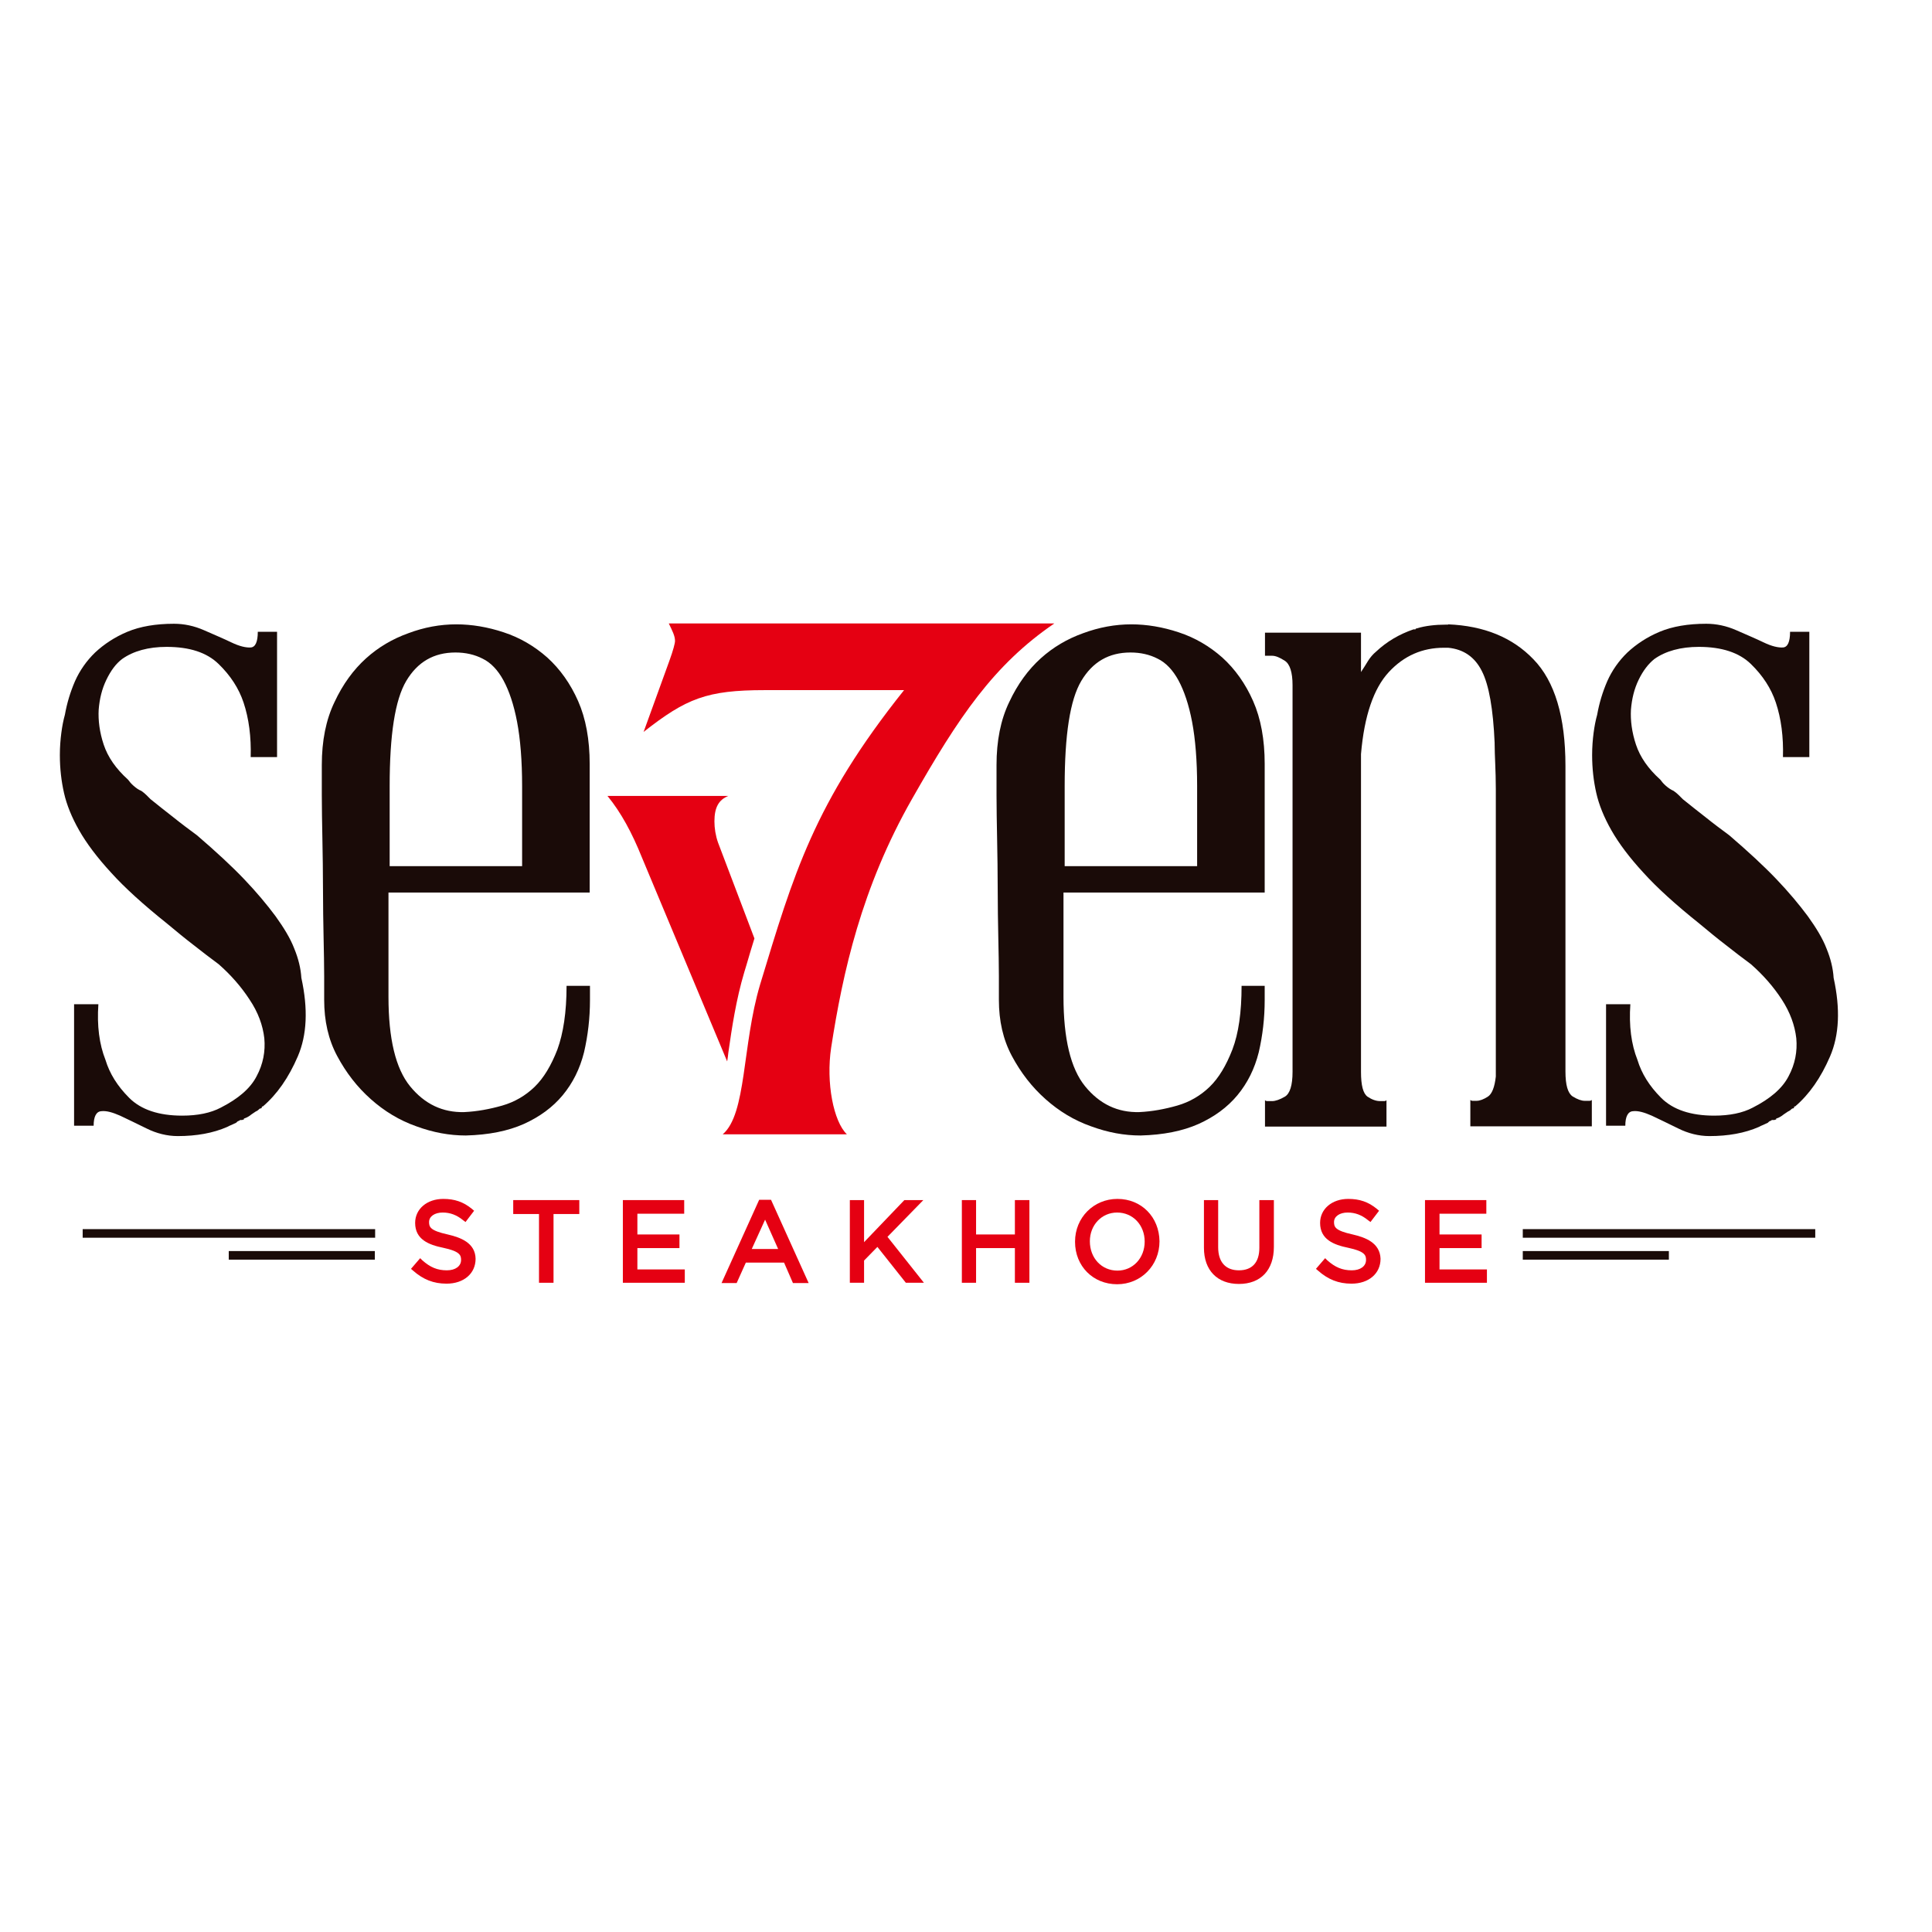
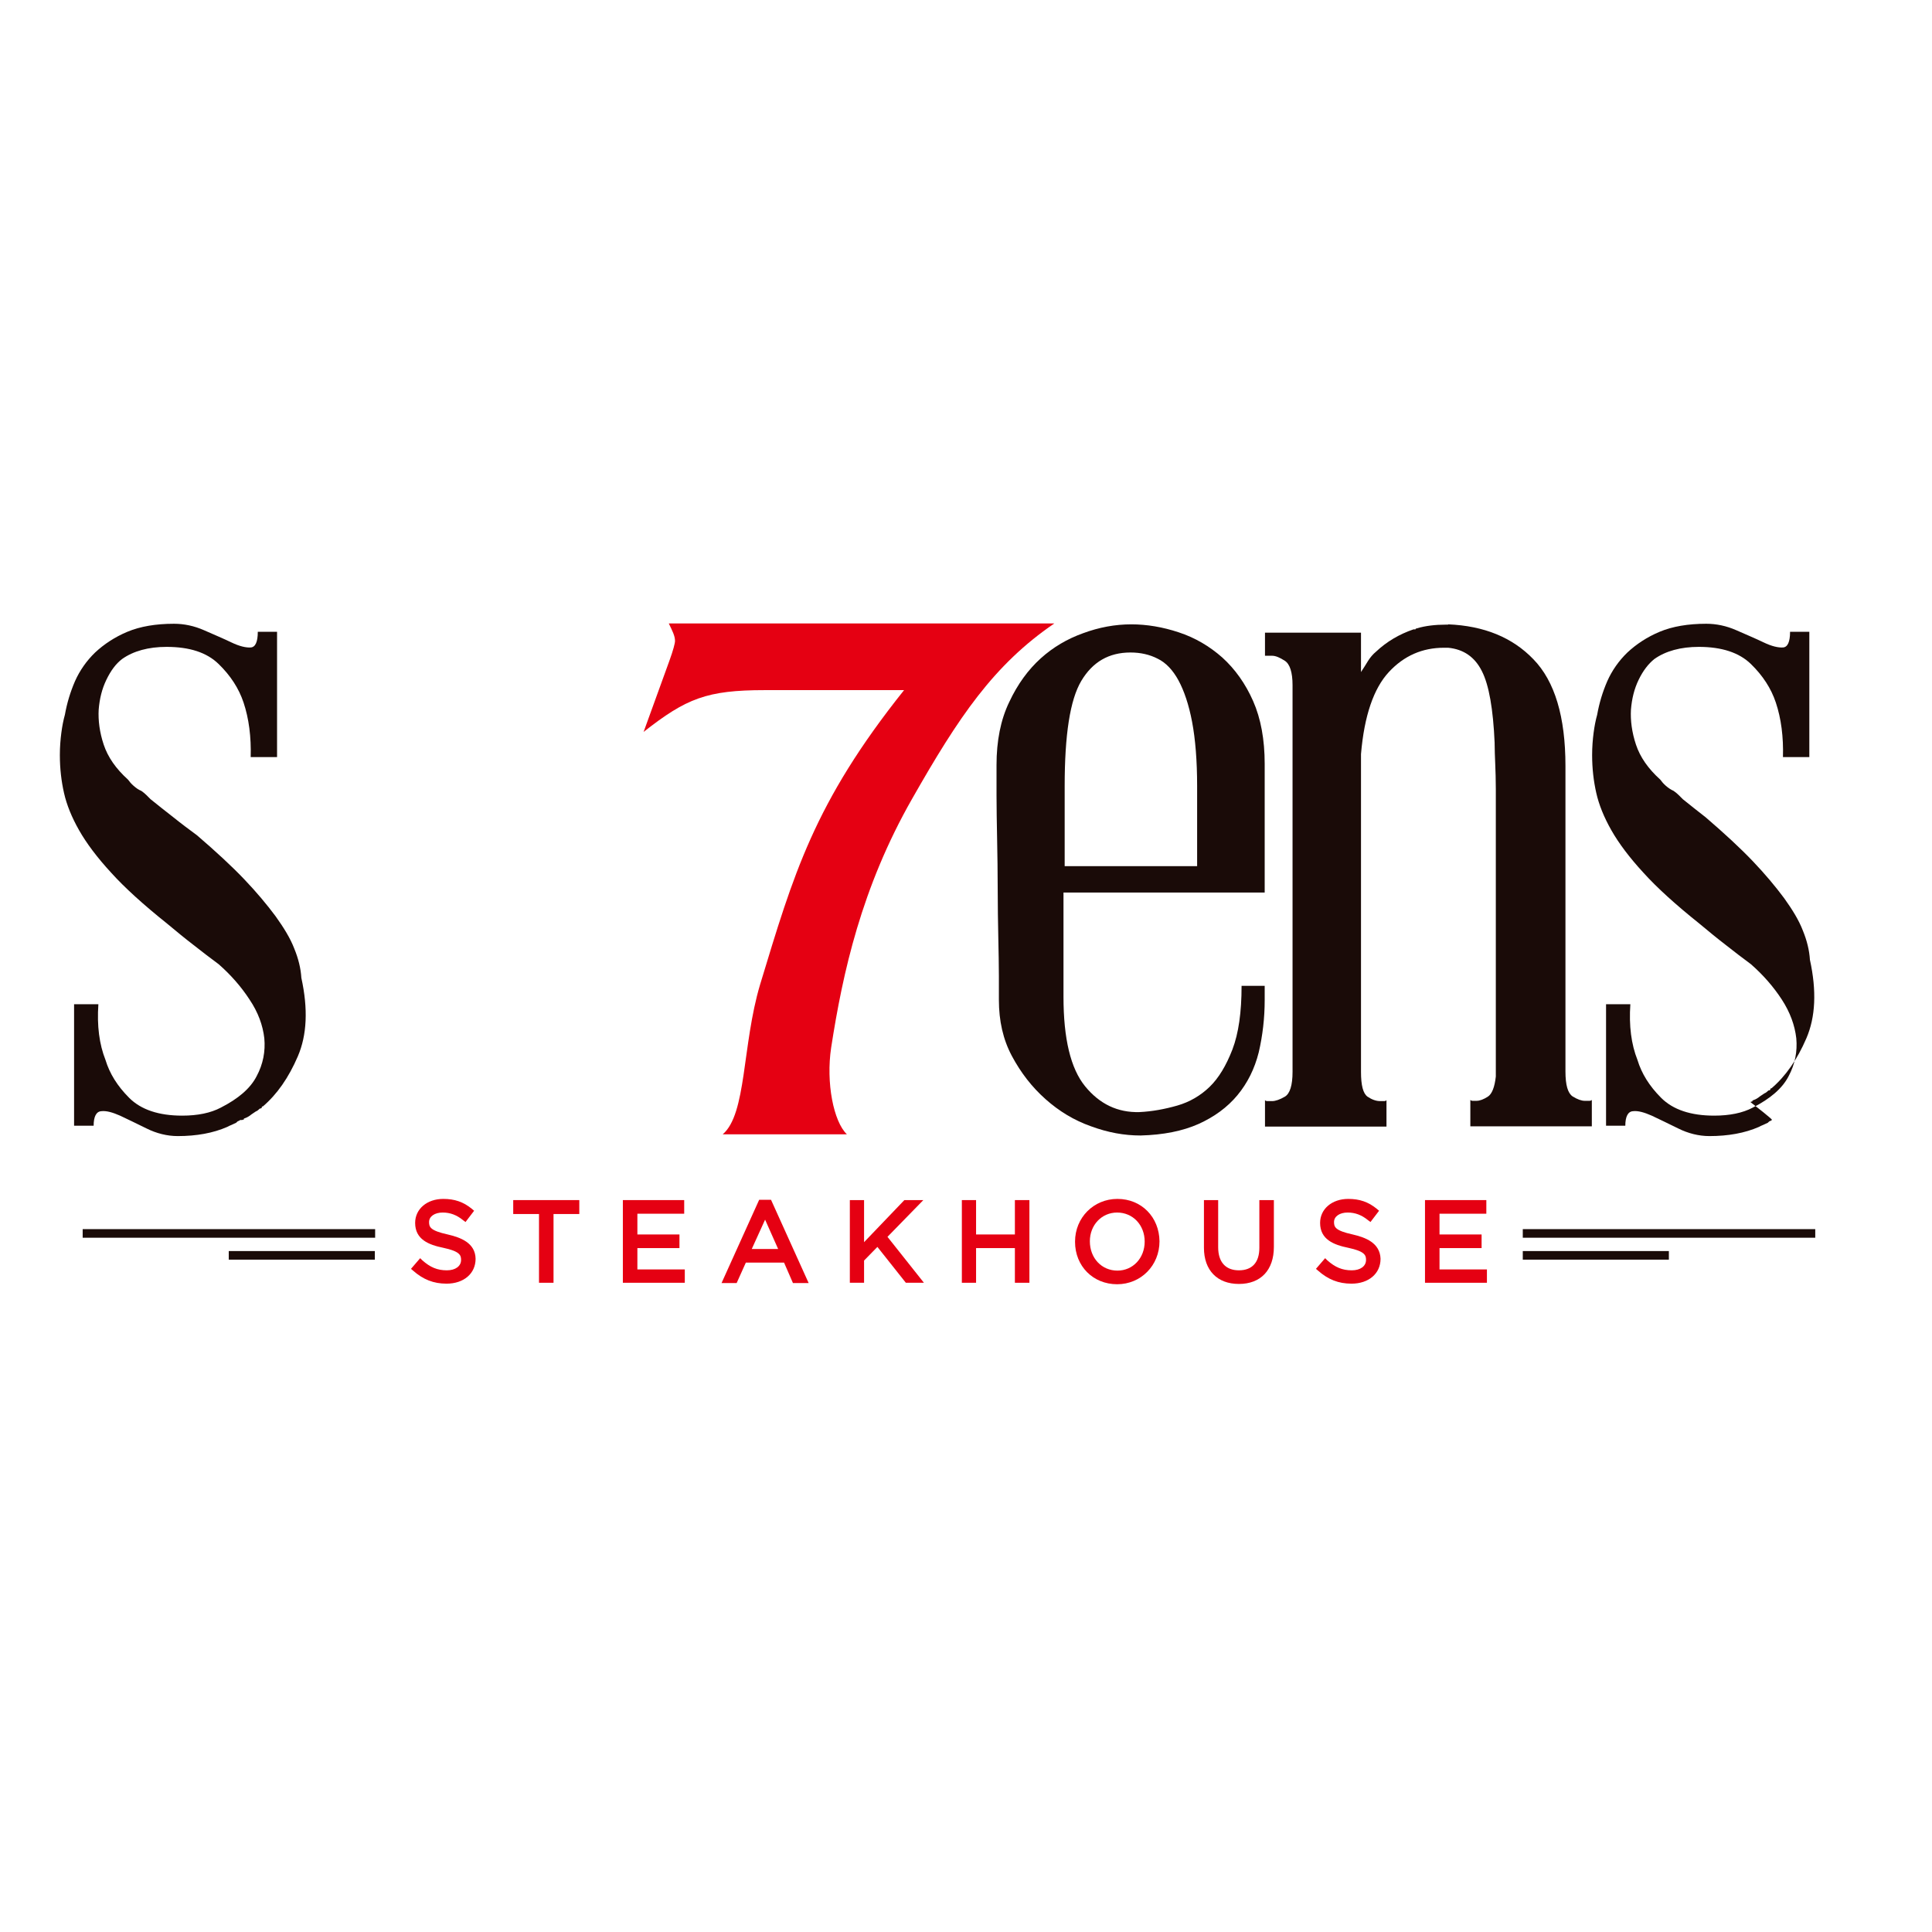
<svg xmlns="http://www.w3.org/2000/svg" version="1.1" id="layer" x="0px" y="0px" viewBox="0 0 652 652" style="enable-background:new 0 0 652 652;" xml:space="preserve">
  <style type="text/css"> .st0{fill:#1A0B08;} .st1{fill:#E50012;} </style>
  <rect x="513.9" y="414.8" class="st0" width="98.7" height="2.9" />
  <rect x="513.9" y="422.2" class="st0" width="49.3" height="2.9" />
  <rect x="27.9" y="414.8" class="st0" width="98.7" height="2.9" />
  <rect x="77.2" y="422.2" class="st0" width="49.3" height="2.9" />
  <g>
-     <path class="st1" d="M251.2,328l0.7-2.3c0.9-3.1,1.8-6.1,2.7-9l-12.3-32.4c-0.8-2.3-1.2-4.8-1.2-7.1c0-4.8,1.5-7.3,4.7-8.6H205 c4.6,5.6,8.3,12.5,11.6,20.7l28.8,68.9c0.2-1.1,0.3-2.1,0.4-3C247,346.8,248.4,337.4,251.2,328" />
    <path class="st1" d="M256.5,332.3c11.3-37.2,18.1-61.2,48.6-99.4h-47c-19.6,0-26.5,2.8-40.9,14.1l8.7-24c1.3-3.6,1.9-5.9,1.9-6.7 c0-1.7-0.9-3.4-2.1-5.9h130.1c-20.5,14-32.3,31.6-48,59.2c-17.1,30-23.4,58.7-27.3,83.9c-1.8,11.9,0.8,25,5.3,29.3h-41.9 C252,375.9,250.4,352.8,256.5,332.3" />
    <path class="st0" d="M81,378c-0.2,0.2-0.4,0.3-0.5,0.3c-0.1,0-0.3,0.1-0.5,0.3l-0.3,0.3c-0.5,0.2-1,0.5-1.5,0.7 c-0.6,0.2-1.1,0.5-1.5,0.7c-4.8,2.1-10.4,3.1-16.7,3.1c-3.6,0-7.2-0.9-10.6-2.6c-3.4-1.7-6.4-3.1-8.9-4.3c-2.5-1.1-4.6-1.7-6.3-1.5 c-1.7,0.1-2.6,1.8-2.6,4.9H25v-41h8.2c-0.5,7.3,0.3,13.5,2.4,18.8c1.4,4.6,4,8.8,8,12.8c4,4,10,6,17.9,6c5.2,0,9.6-0.9,13-2.7 c5.9-3,10-6.5,12.1-10.6c2.2-4.1,3-8.4,2.6-12.8c-0.5-4.4-2.1-8.8-5-13.1c-2.8-4.3-6.3-8.3-10.4-11.9c-2.7-2-5.6-4.2-8.5-6.5 c-3-2.3-5.9-4.7-8.9-7.2c-8-6.4-14.3-12.1-18.9-17.2c-4.7-5.1-8.3-9.9-10.8-14.3c-2.5-4.4-4.2-8.6-5.1-12.6 c-0.9-4-1.4-8.2-1.4-12.8c0-2.7,0.2-5.2,0.5-7.5c0.3-2.3,0.7-4.3,1.2-6.1c0.7-3.9,1.8-7.6,3.4-11.3c1.6-3.6,3.9-6.9,6.8-9.7 c3-2.8,6.6-5.2,10.9-7c4.3-1.8,9.6-2.7,15.7-2.7c3.4,0,6.8,0.7,10.2,2.2c3.4,1.5,6.5,2.8,9.2,4.1c2.7,1.3,4.9,1.8,6.5,1.7 c1.6-0.1,2.4-1.9,2.4-5.3h6.5v42.3h-8.9c0.2-6.8-0.6-13-2.4-18.4c-1.6-4.8-4.4-9.1-8.4-13c-4-3.9-9.8-5.8-17.6-5.8 c-6.1,0-11.2,1.4-15,4.1c-2.1,1.6-3.8,3.9-5.3,7c-1.5,3.1-2.3,6.4-2.6,10.1c-0.2,3.6,0.3,7.6,1.7,11.8c1.4,4.2,4.1,8.1,8.2,11.8 c0.5,0.7,1.1,1.4,1.9,2.1c0.8,0.7,1.6,1.3,2.6,1.7c0.7,0.5,1.2,0.9,1.7,1.4c0.5,0.5,0.9,0.9,1.4,1.4c2.5,2,5.1,4.1,7.7,6.1 c2.6,2.1,5.3,4.1,8,6.1c6.4,5.5,11.7,10.4,15.9,14.8c4.2,4.4,7.7,8.6,10.6,12.5c2.8,3.9,5,7.5,6.3,10.9c1.4,3.4,2.2,6.7,2.4,9.9 c2.3,10.5,1.9,19.3-1.2,26.5c-3.1,7.2-7,12.8-11.8,16.9h-0.3c0,0.5-0.2,0.7-0.7,0.7c-0.5,0.5-0.9,0.8-1.4,1c-0.7,0.5-1.4,0.9-2,1.4 c-0.7,0.5-1.4,0.8-2,1v0.3c-0.2,0-0.5,0.1-0.7,0.2C81.4,377.9,81.2,378,81,378" />
-     <path class="st0" d="M154,210.7c5.2,0,10.6,0.9,16,2.7c5.5,1.8,10.4,4.7,14.7,8.5c4.3,3.9,7.8,8.8,10.4,14.7 c2.6,5.9,3.9,13,3.9,21.2v34.5v1v7.9h-67.9v35.2c0,14.1,2.4,24.2,7.3,30.2c4.9,6,11,8.9,18.3,8.7c4.3-0.2,8.6-1,12.8-2.2 c4.2-1.2,7.9-3.4,10.9-6.3c3.1-3,5.6-7.2,7.7-12.6c2-5.5,3.1-12.6,3.1-21.5h7.9v4.8c0,6.1-0.7,12-2,17.6 c-1.4,5.6-3.8,10.4-7.2,14.5c-3.4,4.1-7.8,7.3-13.1,9.7c-5.4,2.4-11.9,3.7-19.6,3.9c-5.5,0-11-1-16.7-3.1c-5.7-2-10.8-5.1-15.4-9.2 c-4.6-4.1-8.3-8.9-11.3-14.5c-3-5.6-4.4-11.9-4.4-19v-8c0-3.8-0.1-8.1-0.2-13.1c-0.1-5-0.2-10.4-0.2-16.2s-0.1-11.4-0.2-16.9 c-0.1-5.5-0.2-10.4-0.2-14.9v-10.1c0-8.2,1.4-15.3,4.3-21.3c2.8-6,6.4-10.9,10.6-14.7c4.2-3.8,9-6.6,14.3-8.5 C143.1,211.7,148.5,210.7,154,210.7 M176.2,292.3v-27c0-8.6-0.6-15.9-1.7-21.7c-1.1-5.8-2.7-10.5-4.6-14c-1.9-3.5-4.3-6-7-7.3 c-2.7-1.4-5.8-2.1-9.2-2.1c-7.3,0-12.8,3.2-16.6,9.6c-3.8,6.4-5.6,18.2-5.6,35.5v27H176.2z" />
    <path class="st0" d="M381.8,210.7c5.2,0,10.6,0.9,16,2.7c5.5,1.8,10.4,4.7,14.7,8.5c4.3,3.9,7.8,8.8,10.4,14.7 c2.6,5.9,3.9,13,3.9,21.2v34.5v1v7.9h-67.9v35.2c0,14.1,2.4,24.2,7.3,30.2c4.9,6,11,8.9,18.3,8.7c4.3-0.2,8.6-1,12.8-2.2 c4.2-1.2,7.9-3.4,10.9-6.3c3.1-3,5.6-7.2,7.7-12.6c2.1-5.5,3.1-12.6,3.1-21.5h7.8v4.8c0,6.1-0.7,12-2,17.6 c-1.4,5.6-3.8,10.4-7.2,14.5c-3.4,4.1-7.8,7.3-13.1,9.7c-5.4,2.4-11.9,3.7-19.6,3.9c-5.5,0-11-1-16.7-3.1c-5.7-2-10.8-5.1-15.4-9.2 c-4.6-4.1-8.3-8.9-11.3-14.5c-3-5.6-4.4-11.9-4.4-19v-8c0-3.8-0.1-8.1-0.2-13.1c-0.1-5-0.2-10.4-0.2-16.2s-0.1-11.4-0.2-16.9 c-0.1-5.5-0.2-10.4-0.2-14.9v-10.1c0-8.2,1.4-15.3,4.3-21.3c2.8-6,6.4-10.9,10.6-14.7c4.2-3.8,9-6.6,14.3-8.5 C370.9,211.7,376.3,210.7,381.8,210.7 M404,292.3v-27c0-8.6-0.6-15.9-1.7-21.7c-1.1-5.8-2.7-10.5-4.6-14c-1.9-3.5-4.3-6-7-7.3 c-2.7-1.4-5.8-2.1-9.2-2.1c-7.3,0-12.8,3.2-16.6,9.6c-3.8,6.4-5.6,18.2-5.6,35.5v27H404z" />
    <path class="st0" d="M488.7,210.7c12.1,0.5,21.7,4.4,28.8,11.8c7.2,7.4,10.8,19.4,10.8,36v49.8v53.3c0,4.6,0.8,7.3,2.4,8.4 c1.6,1,3,1.5,4.1,1.5h1.7c0.2,0,0.5-0.1,0.7-0.3v8.9h-41v-8.9c0.2,0.2,0.5,0.3,0.7,0.3h1.4c1.1,0,2.4-0.5,3.8-1.4 c1.4-0.9,2.3-3.2,2.7-6.8v-97c0-3.2-0.1-6-0.2-8.5c-0.1-2.5-0.2-4.8-0.2-6.8v-0.3c-0.5-11.4-1.9-19.5-4.3-24.2 c-2.4-4.8-6.2-7.4-11.4-7.9h-1.4c-7.3,0-13.5,2.7-18.6,8.2c-5.1,5.5-8.3,14.7-9.4,27.7v107.2c0,4.6,0.7,7.3,2.2,8.4 c1.5,1,2.9,1.5,4.3,1.5h1.4c0.2,0,0.5-0.1,0.7-0.3v8.9h-41v-8.9c0.2,0.2,0.5,0.3,0.7,0.3h1.7c1.1,0,2.6-0.5,4.3-1.5 c1.7-1,2.6-3.8,2.6-8.4V231.2c0-4.3-0.9-7.1-2.6-8.2c-1.7-1.1-3.1-1.7-4.3-1.7h-1h-0.7h-0.7v-7.8h32.4v13.3 c0.9-1.4,1.7-2.6,2.4-3.8c0.7-1.1,1.6-2.2,2.7-3.1c3.6-3.4,7.9-5.9,12.6-7.5h0.7c0-0.2,0.1-0.3,0.3-0.3c1.6-0.5,3.2-0.8,4.8-1 c1.6-0.2,3.3-0.3,5.1-0.3H488.7z" />
-     <path class="st0" d="M597.9,378c-0.2,0.2-0.4,0.3-0.5,0.3c-0.1,0-0.3,0.1-0.5,0.3l-0.3,0.3c-0.5,0.2-1,0.5-1.5,0.7 c-0.6,0.2-1.1,0.5-1.5,0.7c-4.8,2.1-10.4,3.1-16.7,3.1c-3.6,0-7.2-0.9-10.6-2.6c-3.4-1.7-6.4-3.1-8.9-4.3c-2.5-1.1-4.6-1.7-6.3-1.5 c-1.7,0.1-2.6,1.8-2.6,4.9h-6.5v-41h8.2c-0.5,7.3,0.3,13.5,2.4,18.8c1.4,4.6,4,8.8,8,12.8c4,4,10,6,17.9,6c5.2,0,9.6-0.9,13-2.7 c5.9-3,10-6.5,12.1-10.6c2.2-4.1,3-8.4,2.6-12.8c-0.5-4.4-2.1-8.8-4.9-13.1c-2.8-4.3-6.3-8.3-10.4-11.9c-2.7-2-5.6-4.2-8.5-6.5 c-3-2.3-5.9-4.7-8.9-7.2c-8-6.4-14.3-12.1-18.9-17.2c-4.7-5.1-8.3-9.9-10.8-14.3c-2.5-4.4-4.2-8.6-5.1-12.6 c-0.9-4-1.4-8.2-1.4-12.8c0-2.7,0.2-5.2,0.5-7.5c0.3-2.3,0.7-4.3,1.2-6.1c0.7-3.9,1.8-7.6,3.4-11.3c1.6-3.6,3.9-6.9,6.8-9.7 c3-2.8,6.6-5.2,10.9-7c4.3-1.8,9.6-2.7,15.7-2.7c3.4,0,6.8,0.7,10.2,2.2c3.4,1.5,6.5,2.8,9.2,4.1c2.7,1.3,4.9,1.8,6.5,1.7 c1.6-0.1,2.4-1.9,2.4-5.3h6.5v42.3h-8.9c0.2-6.8-0.6-13-2.4-18.4c-1.6-4.8-4.4-9.1-8.4-13c-4-3.9-9.9-5.8-17.6-5.8 c-6.1,0-11.2,1.4-15,4.1c-2,1.6-3.8,3.9-5.3,7c-1.5,3.1-2.3,6.4-2.6,10.1c-0.2,3.6,0.3,7.6,1.7,11.8c1.4,4.2,4.1,8.1,8.2,11.8 c0.5,0.7,1.1,1.4,1.9,2.1c0.8,0.7,1.7,1.3,2.6,1.7c0.7,0.5,1.2,0.9,1.7,1.4c0.5,0.5,0.9,0.9,1.4,1.4c2.5,2,5.1,4.1,7.7,6.1 c2.6,2.1,5.3,4.1,8,6.1c6.4,5.5,11.7,10.4,15.9,14.8c4.2,4.4,7.7,8.6,10.6,12.5c2.8,3.9,5,7.5,6.3,10.9c1.4,3.4,2.2,6.7,2.4,9.9 c2.3,10.5,1.9,19.3-1.2,26.5c-3.1,7.2-7,12.8-11.8,16.9h-0.3c0,0.5-0.2,0.7-0.7,0.7c-0.5,0.5-0.9,0.8-1.4,1c-0.7,0.5-1.4,0.9-2,1.4 c-0.7,0.5-1.4,0.8-2,1v0.3c-0.2,0-0.5,0.1-0.7,0.2C598.4,377.9,598.2,378,597.9,378" />
+     <path class="st0" d="M597.9,378c-0.2,0.2-0.4,0.3-0.5,0.3c-0.1,0-0.3,0.1-0.5,0.3l-0.3,0.3c-0.5,0.2-1,0.5-1.5,0.7 c-0.6,0.2-1.1,0.5-1.5,0.7c-4.8,2.1-10.4,3.1-16.7,3.1c-3.6,0-7.2-0.9-10.6-2.6c-3.4-1.7-6.4-3.1-8.9-4.3c-2.5-1.1-4.6-1.7-6.3-1.5 c-1.7,0.1-2.6,1.8-2.6,4.9h-6.5v-41h8.2c-0.5,7.3,0.3,13.5,2.4,18.8c1.4,4.6,4,8.8,8,12.8c4,4,10,6,17.9,6c5.2,0,9.6-0.9,13-2.7 c5.9-3,10-6.5,12.1-10.6c2.2-4.1,3-8.4,2.6-12.8c-0.5-4.4-2.1-8.8-4.9-13.1c-2.8-4.3-6.3-8.3-10.4-11.9c-2.7-2-5.6-4.2-8.5-6.5 c-3-2.3-5.9-4.7-8.9-7.2c-8-6.4-14.3-12.1-18.9-17.2c-4.7-5.1-8.3-9.9-10.8-14.3c-2.5-4.4-4.2-8.6-5.1-12.6 c-0.9-4-1.4-8.2-1.4-12.8c0-2.7,0.2-5.2,0.5-7.5c0.3-2.3,0.7-4.3,1.2-6.1c0.7-3.9,1.8-7.6,3.4-11.3c1.6-3.6,3.9-6.9,6.8-9.7 c3-2.8,6.6-5.2,10.9-7c4.3-1.8,9.6-2.7,15.7-2.7c3.4,0,6.8,0.7,10.2,2.2c3.4,1.5,6.5,2.8,9.2,4.1c2.7,1.3,4.9,1.8,6.5,1.7 c1.6-0.1,2.4-1.9,2.4-5.3h6.5v42.3h-8.9c0.2-6.8-0.6-13-2.4-18.4c-1.6-4.8-4.4-9.1-8.4-13c-4-3.9-9.9-5.8-17.6-5.8 c-6.1,0-11.2,1.4-15,4.1c-2,1.6-3.8,3.9-5.3,7c-1.5,3.1-2.3,6.4-2.6,10.1c-0.2,3.6,0.3,7.6,1.7,11.8c1.4,4.2,4.1,8.1,8.2,11.8 c0.5,0.7,1.1,1.4,1.9,2.1c0.8,0.7,1.7,1.3,2.6,1.7c0.7,0.5,1.2,0.9,1.7,1.4c0.5,0.5,0.9,0.9,1.4,1.4c2.5,2,5.1,4.1,7.7,6.1 c6.4,5.5,11.7,10.4,15.9,14.8c4.2,4.4,7.7,8.6,10.6,12.5c2.8,3.9,5,7.5,6.3,10.9c1.4,3.4,2.2,6.7,2.4,9.9 c2.3,10.5,1.9,19.3-1.2,26.5c-3.1,7.2-7,12.8-11.8,16.9h-0.3c0,0.5-0.2,0.7-0.7,0.7c-0.5,0.5-0.9,0.8-1.4,1c-0.7,0.5-1.4,0.9-2,1.4 c-0.7,0.5-1.4,0.8-2,1v0.3c-0.2,0-0.5,0.1-0.7,0.2C598.4,377.9,598.2,378,597.9,378" />
    <path class="st1" d="M151.1,416.6c-5.9-1.3-6.3-2.5-6.3-4.2c0-1.9,1.9-3.2,4.6-3.2c2.5,0,4.7,0.8,6.9,2.6l0.8,0.6l2.9-3.8l-0.7-0.6 c-2.9-2.4-5.9-3.4-9.7-3.4c-5.5,0-9.5,3.4-9.5,8.1c0,5.6,4.6,7.4,9.5,8.4c5.6,1.2,6,2.5,6,4.1c0,2.1-1.9,3.5-4.8,3.5 c-3.2,0-5.6-1-8.3-3.4l-0.7-0.7l-3.1,3.6l0.7,0.6c3.4,3,6.9,4.4,11.3,4.4c5.8,0,9.8-3.4,9.8-8.4 C160.4,419.4,155.4,417.6,151.1,416.6" />
    <polygon class="st1" points="173.2,409.7 181.9,409.7 181.9,432.9 186.8,432.9 186.8,409.7 195.5,409.7 195.5,405 173.2,405 " />
    <polygon class="st1" points="215.1,421.2 229.3,421.2 229.3,416.6 215.1,416.6 215.1,409.6 230.9,409.6 230.9,405 210.2,405 210.2,432.9 231.1,432.9 231.1,428.4 215.1,428.4 " />
    <path class="st1" d="M256.2,404.9l-12.7,28.1h5.1l3.1-6.9h12.9l3,6.9h5.3l-12.7-28.1H256.2z M262.6,421.5h-8.9l4.5-9.9L262.6,421.5 z" />
    <polygon class="st1" points="311.6,405 305.2,405 291.6,419.2 291.6,405 286.8,405 286.8,432.9 291.6,432.9 291.6,425.4 296.1,420.8 305.7,432.9 311.8,432.9 299.5,417.4 " />
    <polygon class="st1" points="342.5,416.6 329.4,416.6 329.4,405 324.6,405 324.6,432.9 329.4,432.9 329.4,421.2 342.5,421.2 342.5,432.9 347.4,432.9 347.4,405 342.5,405 " />
    <path class="st1" d="M377.1,404.6c-8,0-14.3,6.3-14.3,14.4v0.1c0,8.2,6.1,14.3,14.2,14.3c8,0,14.3-6.3,14.3-14.5 C391.2,410.7,385.2,404.6,377.1,404.6 M386.3,419L386.3,419c0,5.6-4,9.8-9.2,9.8c-5.3,0-9.3-4.2-9.3-9.9c0-5.5,4-9.7,9.2-9.7 C382.3,409.2,386.3,413.4,386.3,419" />
    <path class="st1" d="M425,421.1c0,4.9-2.4,7.6-6.9,7.6c-4.5,0-7-2.8-7-7.8V405h-4.8v16.1c0,7.6,4.5,12.2,11.8,12.2 c7.4,0,11.8-4.7,11.8-12.5V405H425V421.1z" />
    <path class="st1" d="M456.5,416.6c-5.9-1.3-6.3-2.5-6.3-4.2c0-1.9,1.9-3.2,4.6-3.2c2.5,0,4.7,0.8,6.9,2.6l0.8,0.6l2.9-3.8l-0.7-0.6 c-2.9-2.4-5.9-3.4-9.7-3.4c-5.5,0-9.5,3.4-9.5,8.1c0,5.6,4.6,7.4,9.5,8.4c5.6,1.2,6,2.5,6,4.1c0,2.1-1.9,3.5-4.8,3.5 c-3.2,0-5.6-1-8.3-3.4l-0.7-0.7l-3.1,3.6l0.7,0.6c3.4,3,6.9,4.4,11.3,4.4c5.8,0,9.8-3.4,9.8-8.4 C465.7,419.4,460.8,417.6,456.5,416.6" />
    <polygon class="st1" points="485.8,428.4 485.8,421.2 500,421.2 500,416.6 485.8,416.6 485.8,409.6 501.6,409.6 501.6,405 480.9,405 480.9,432.9 501.8,432.9 501.8,428.4 " />
  </g>
</svg>